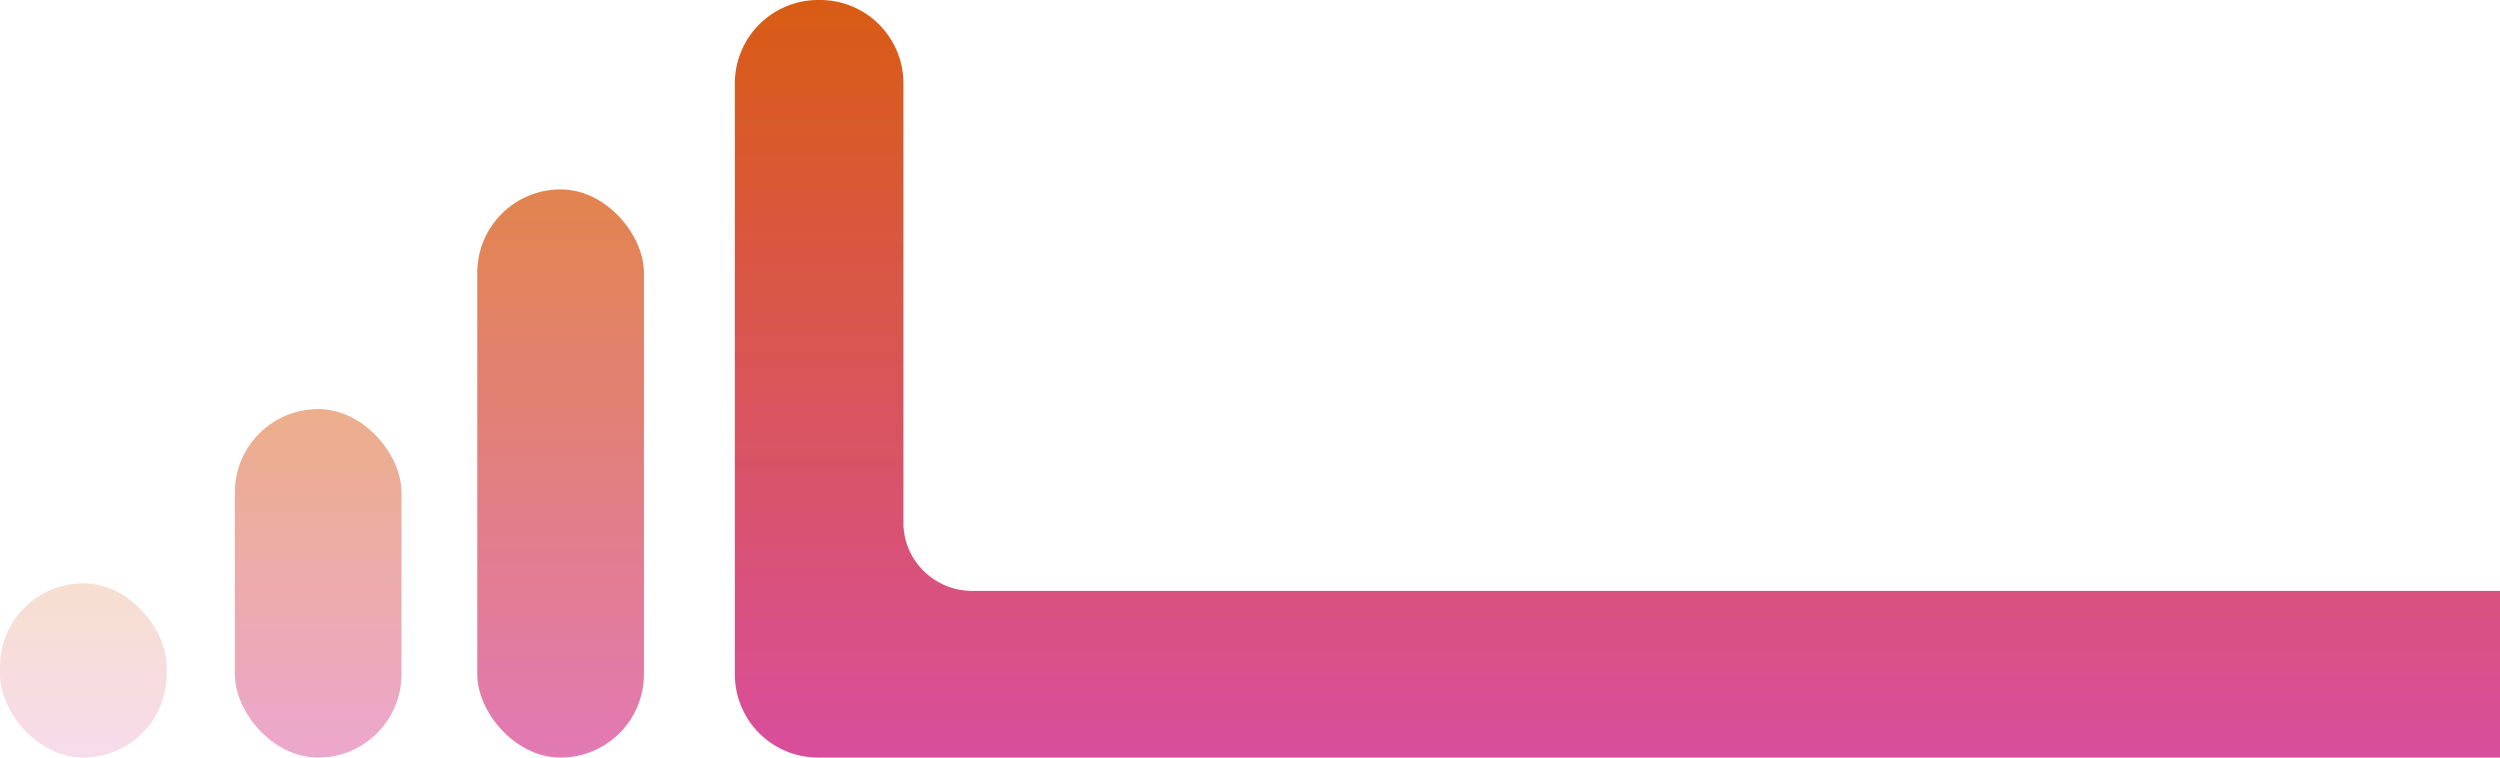
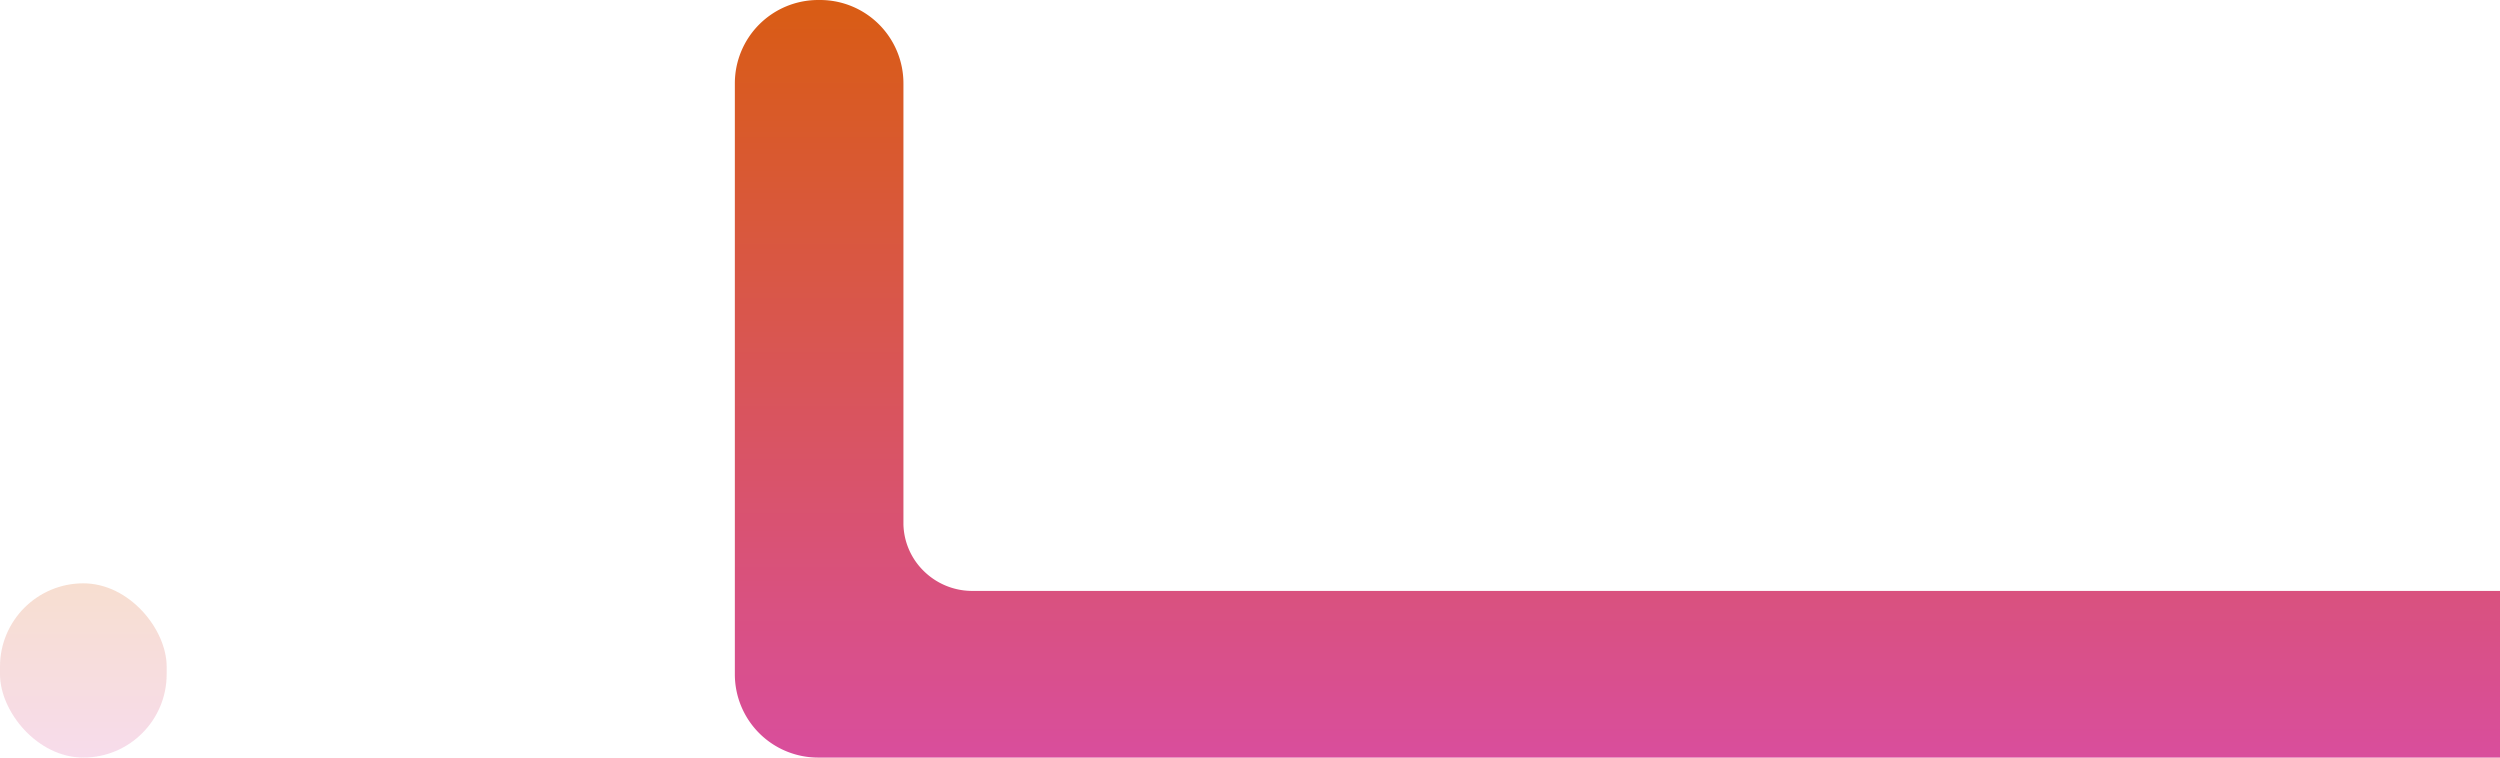
<svg xmlns="http://www.w3.org/2000/svg" width="330" height="100" viewBox="0 0 330 100">
  <defs>
    <linearGradient id="linear-gradient" x1="0.5" x2="0.5" y2="1" gradientUnits="objectBoundingBox">
      <stop offset="0" stop-color="#d95c14" />
      <stop offset="1" stop-color="#d94e9c" />
    </linearGradient>
  </defs>
  <g id=":_obj-scalerite-full-right" data-name=": obj-scalerite-full-right" transform="translate(-1232.311 -4486.941)">
    <rect id="Rectangle_1530" data-name="Rectangle 1530" width="22" height="23" rx="11" transform="translate(1232.311 4563.941)" opacity="0.199" fill="url(#linear-gradient)" />
-     <rect id="Rectangle_1531" data-name="Rectangle 1531" width="22" height="46" rx="11" transform="translate(1263.311 4540.941)" opacity="0.499" fill="url(#linear-gradient)" />
-     <rect id="Rectangle_1532" data-name="Rectangle 1532" width="22" height="75" rx="11" transform="translate(1295.311 4511.941)" opacity="0.751" fill="url(#linear-gradient)" />
-     <path id="Union_2" data-name="Union 2" d="M11,100h0A10.988,10.988,0,0,1,0,89V11A11,11,0,0,1,11,0h.253a11,11,0,0,1,11,11V69.226a8.916,8.916,0,0,0,2.668,6.135A9.107,9.107,0,0,0,31.163,78v0H233v22Z" transform="translate(1329.311 4486.941)" fill="url(#linear-gradient)" />
+     <path id="Union_2" data-name="Union 2" d="M11,100A10.988,10.988,0,0,1,0,89V11A11,11,0,0,1,11,0h.253a11,11,0,0,1,11,11V69.226a8.916,8.916,0,0,0,2.668,6.135A9.107,9.107,0,0,0,31.163,78v0H233v22Z" transform="translate(1329.311 4486.941)" fill="url(#linear-gradient)" />
  </g>
</svg>